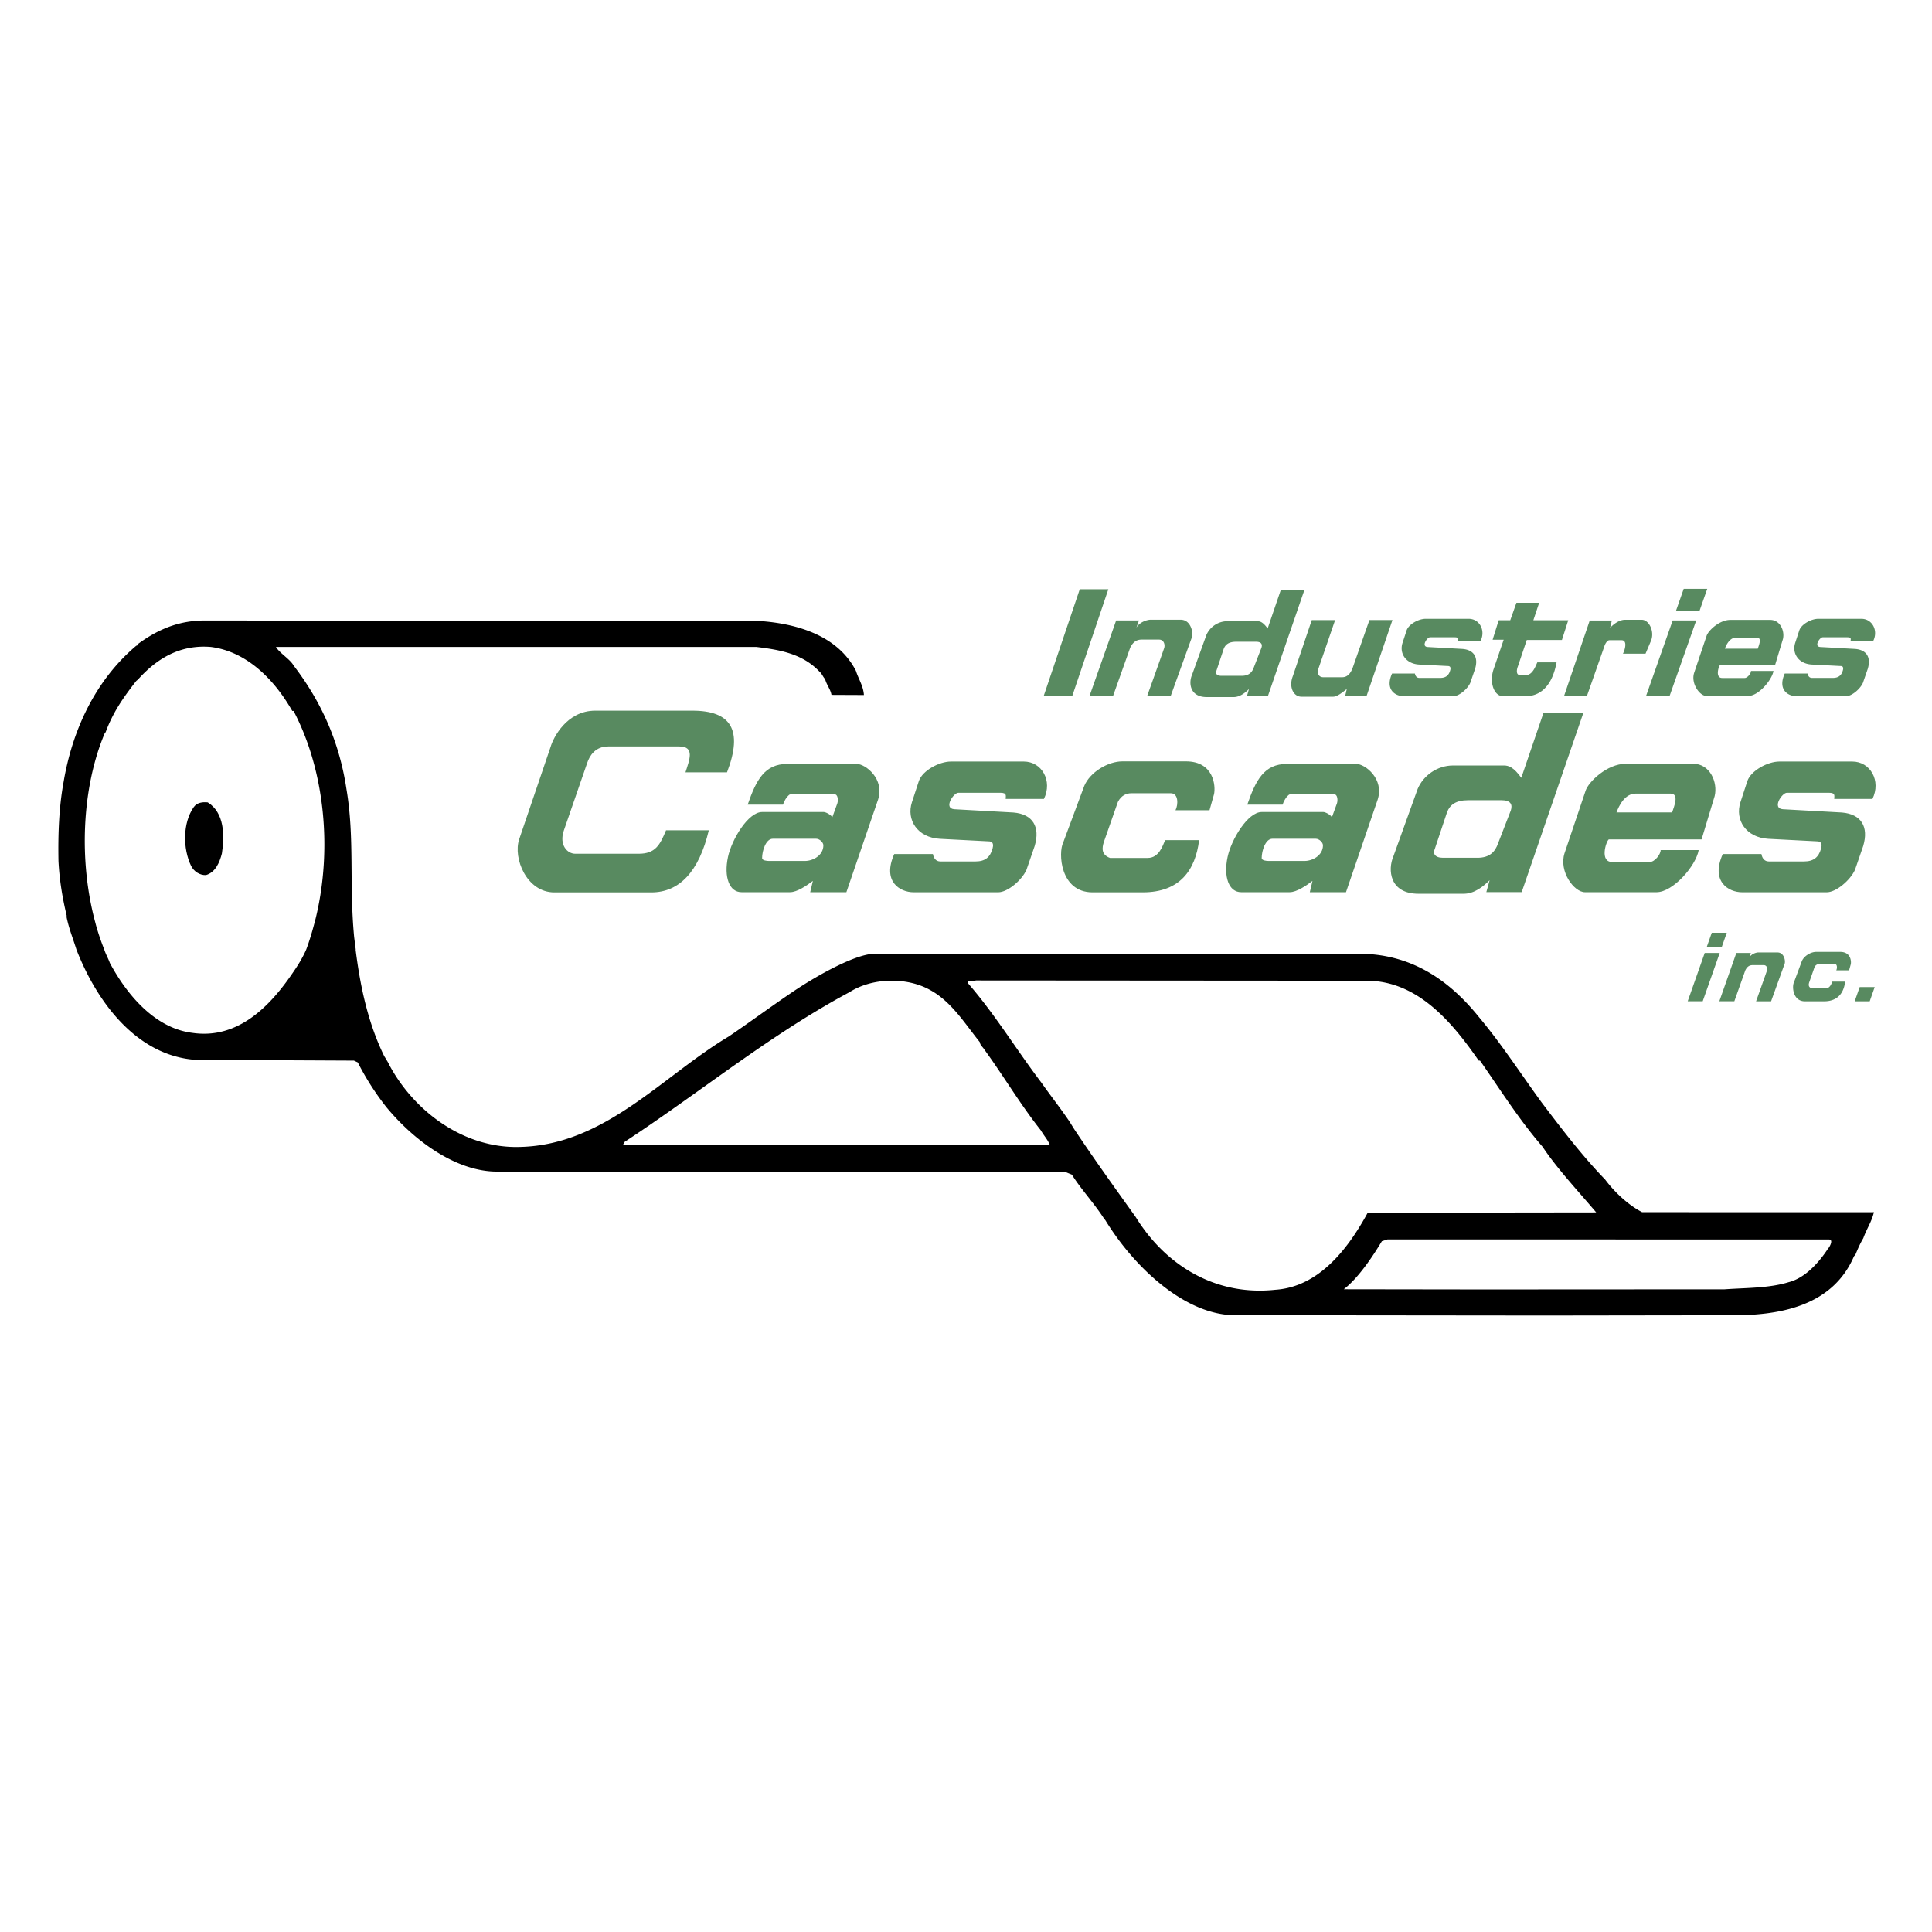
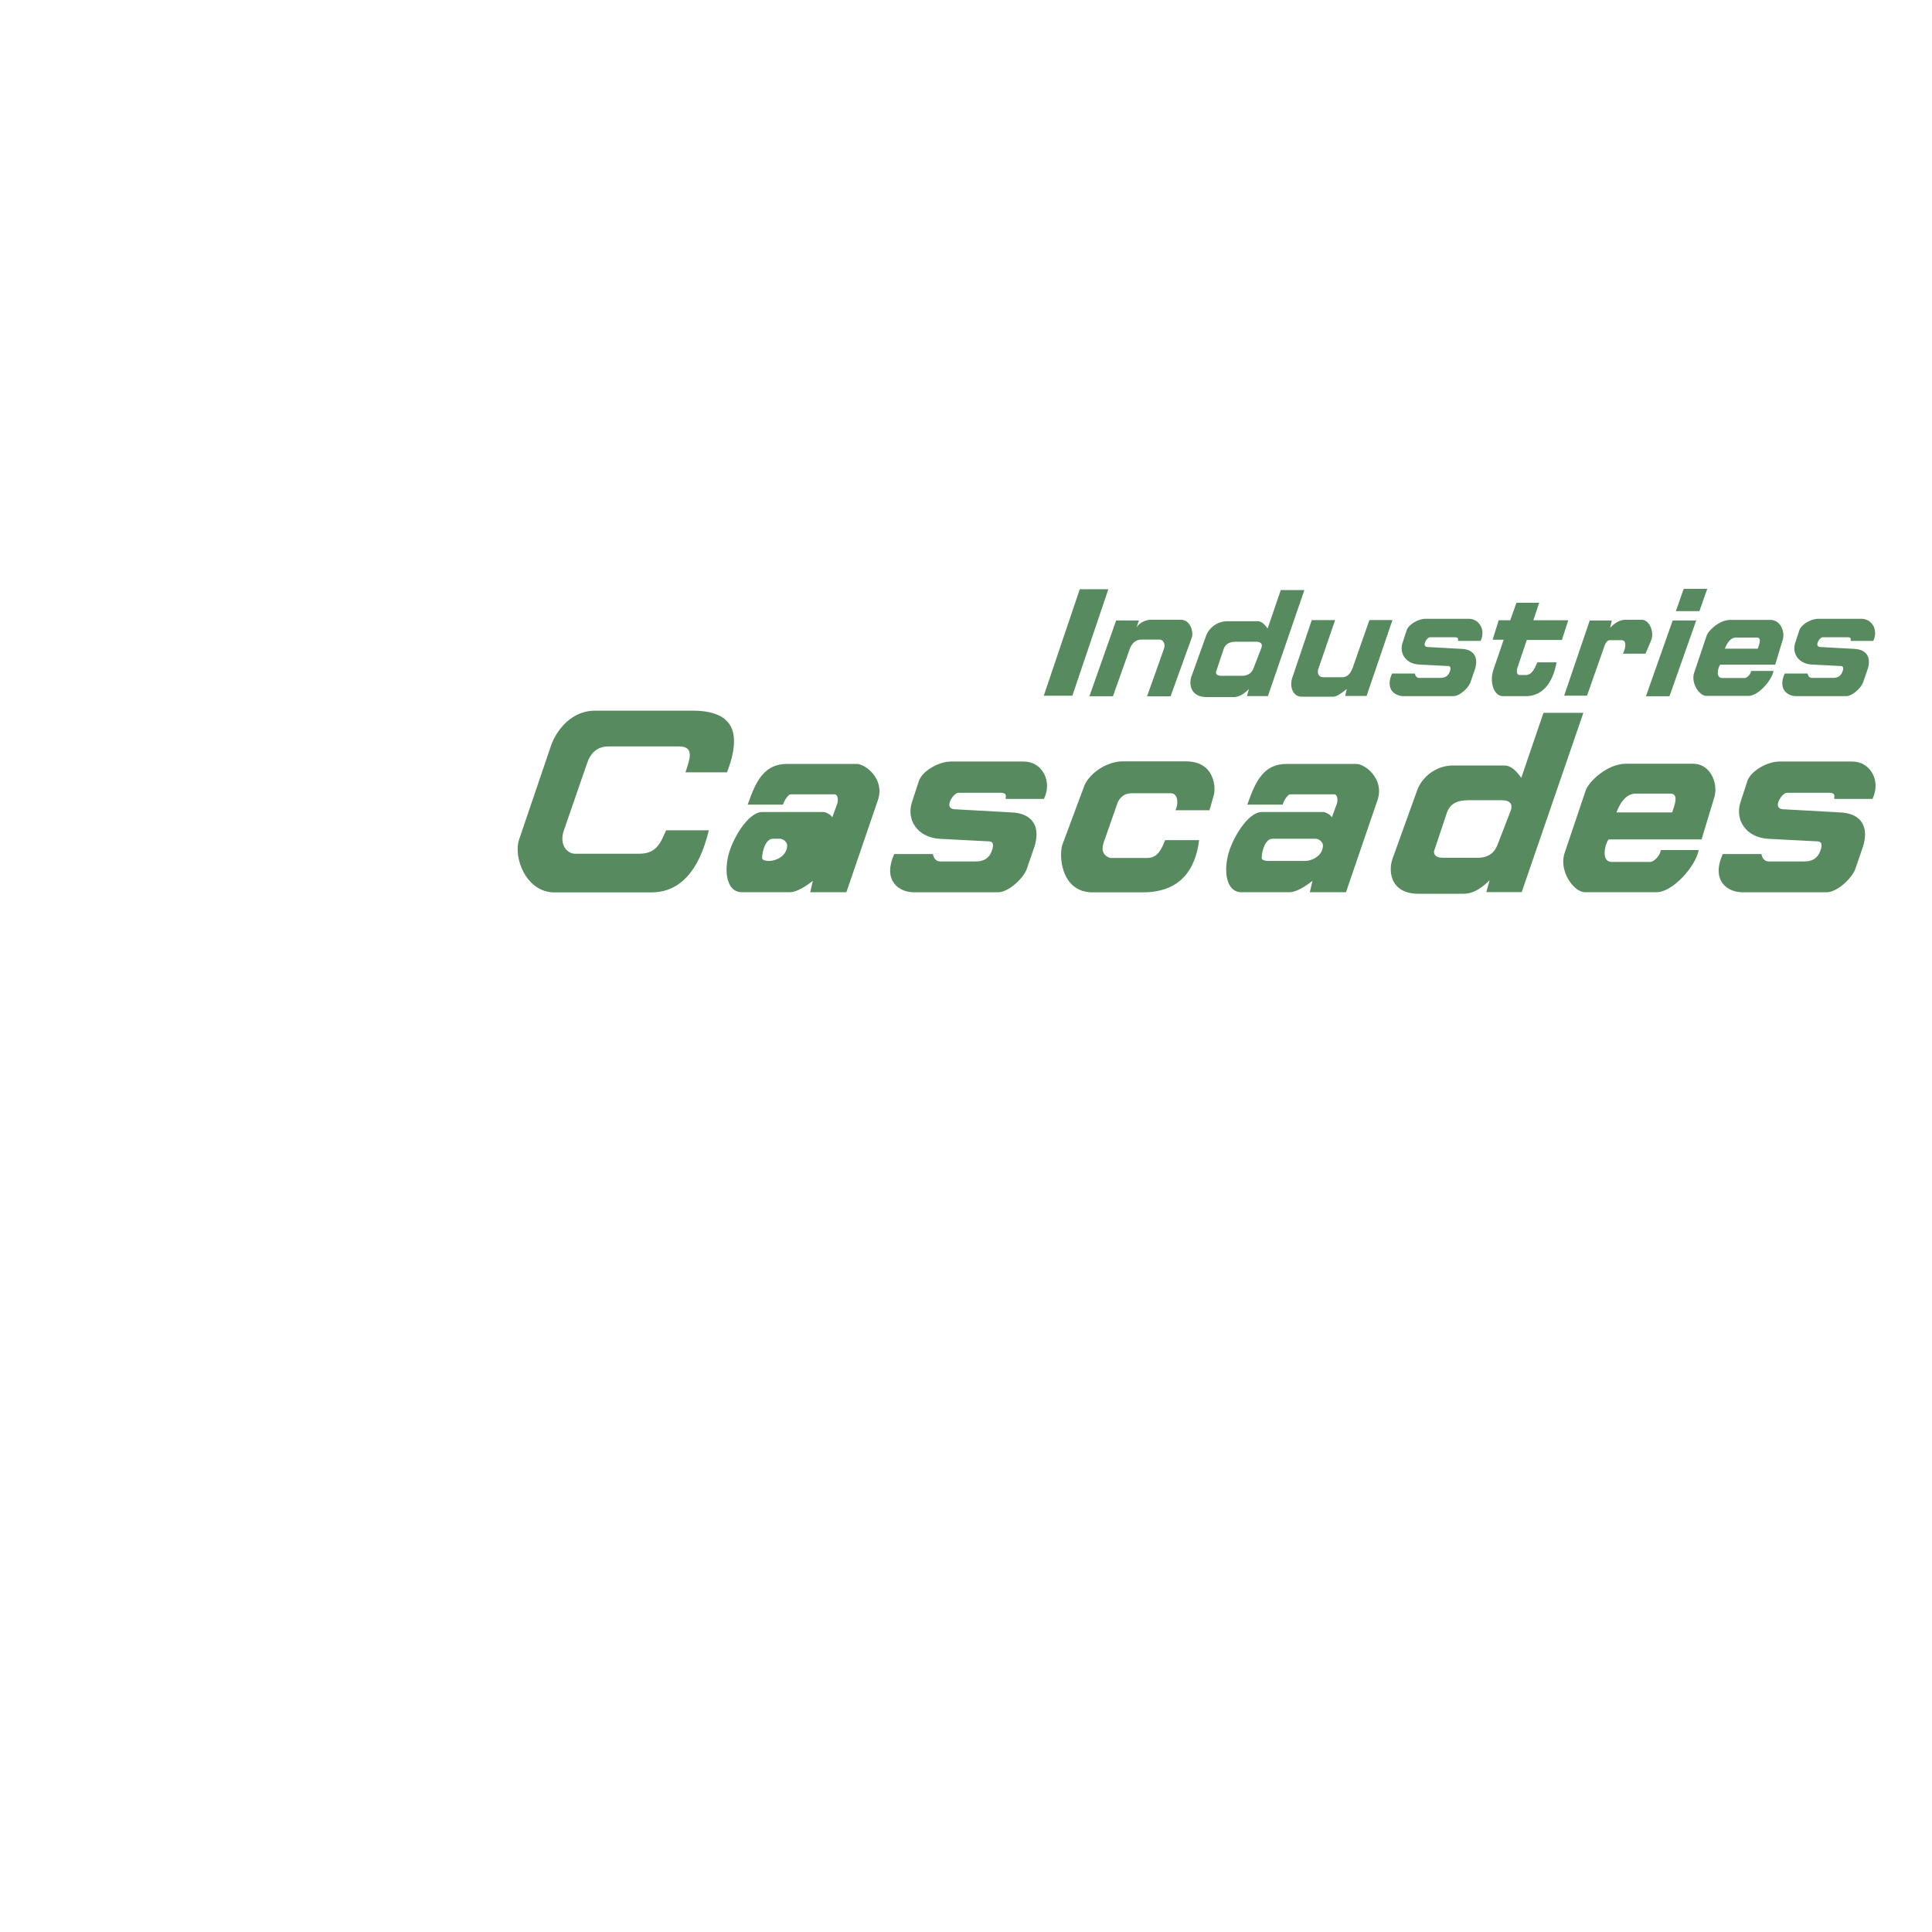
<svg xmlns="http://www.w3.org/2000/svg" width="2500" height="2500" viewBox="0 0 192.756 192.756">
  <g fill-rule="evenodd" clip-rule="evenodd">
-     <path fill="#fff" d="M0 0h192.756v192.756H0V0z" />
    <path d="M137.514 92.994c7.195.479 10.074 4.076 14.602 9.833 3.627 4.917 9.234 12.832 12.832 15.23h24.975c-.361 8.034-5.066 15.95-15.381 15.95h-50.248c-10.404-.601-14.002-6.596-18.078-12.952-1.199-1.799.51-1.439-9.864-1.439h-47.13c-3.507 0-11.632-2.878-15.709-11.153-2.279 0-9.324-.119-13.671 0-7.045.6-16.76-8.874-17-23.024-.167-9.851 3.238-16.19 4.917-18.588 4.812-6.874 9.804-8.035 14.72-8.035h52.047c6.266.6 11.363 1.319 14.481 7.675 2.429 4.677 6.716 20.987 8.874 26.504h39.633v-.001zM172.281 93.062l-.5 1.42h-1.498l.5-1.42h1.498zM171.578 95.075l-1.699 4.821h-1.498l1.699-4.821h1.498zM183.594 94.97h-2.387c-.545 0-1.217.405-1.436.92l-.795 2.137c-.188.375-.125 1.873 1.107 1.873h1.887c1.404 0 1.982-.843 2.123-1.967h-1.279c-.094.219-.234.671-.656.671h-1.42c-.342-.124-.295-.39-.234-.593l.531-1.514a.545.545 0 0 1 .5-.326h1.498c.281 0 .281.42.172.639h1.279l.17-.608c.063-.296 0-1.232-1.06-1.232zM174.527 95.531l.16-.456h-1.451l-1.699 4.821h1.498l1.098-3.093c.135-.263.322-.512.727-.512h1.107c.312 0 .391.327.328.53s-1.092 3.078-1.092 3.078h1.498l1.342-3.718c.125-.25-.016-1.154-.703-1.154h-1.918c-.188.001-.672.126-.895.504zM187.039 98.48l-.498 1.42h-1.498l.498-1.42h1.498z" fill="#fff" />
-     <path fill="#588a60" d="M172.281 93.062l-.5 1.42h-1.498l.5-1.42h1.498zM171.578 95.075l-1.699 4.821h-1.498l1.699-4.821h1.498zM183.594 94.97h-2.387c-.545 0-1.217.405-1.436.92l-.795 2.137c-.188.375-.125 1.873 1.107 1.873h1.887c1.404 0 1.982-.843 2.123-1.967h-1.279c-.094.219-.234.671-.656.671h-1.42c-.342-.124-.295-.39-.234-.593l.531-1.514a.545.545 0 0 1 .5-.326h1.498c.281 0 .281.42.172.639h1.279l.17-.608c.063-.296 0-1.232-1.06-1.232zM174.527 95.531l.16-.456h-1.451l-1.699 4.821h1.498l1.098-3.093c.135-.263.322-.512.727-.512h1.107c.312 0 .391.327.328.53s-1.092 3.078-1.092 3.078h1.498l1.342-3.718c.125-.25-.016-1.154-.703-1.154h-1.918c-.188.001-.672.126-.895.504zM187.039 98.48l-.498 1.42h-1.498l.498-1.42h1.498z" />
    <path d="M70.718 82.84c-.984 4.144-2.953 6.195-5.733 6.195h-9.681c-2.78 0-4.132-3.439-3.508-5.292l3.139-9.23c.246-.861 1.58-3.61 4.451-3.61h9.702c3.805 0 5.087 1.887 3.446 6.153H68.39c.37-1.189.985-2.583-.615-2.583h-7.097c-1.271 0-1.846.902-2.092 1.64l-2.339 6.769c-.471 1.395.329 2.297 1.148 2.297h6.318c1.672 0 2.124-.862 2.738-2.339h4.267zM146.035 89.171h-4.512c-2.906 0-3.078-2.42-2.504-3.733l2.422-6.728c.574-1.354 1.969-2.338 3.527-2.338h5.086c.451 0 .965.164 1.725 1.231l2.215-6.482h3.979l-6.152 17.886h-3.529l.328-1.189c-.643.642-1.532 1.353-2.585 1.353zm3.795-9.332h-3.365c-1.209 0-1.803.451-2.09 1.189l-1.232 3.692c-.205.41 0 .861.82.861h3.447c1.23 0 1.764-.615 2.051-1.436l1.271-3.282c.206-.614-.041-1.024-.902-1.024zM78.126 80.277h-3.528c.841-2.42 1.662-4.061 3.959-4.061h6.913c.882 0 2.81 1.498 2.133 3.569l-3.159 9.23h-3.609l.266-1.127c-.615.472-1.58 1.127-2.277 1.127h-4.841c-1.23 0-1.772-1.526-1.354-3.507.37-1.743 2.01-4.492 3.405-4.492h6.153c.226 0 .841.349.841.554l.513-1.415c.103-.308.062-.903-.267-.903h-4.267c-.246 0-.228.018-.349.124-.162.143-.408.491-.532.901zm3.303 3.406h-4.328c-.698 0-1.066 1.21-1.066 1.928 0 .247.492.287.677.287h3.609c.759 0 1.826-.533 1.826-1.559-.001-.287-.369-.656-.718-.656zM104.152 79.711h-3.816c0-.287.164-.616-.533-.616H95.62c-.492 0-1.518 1.559-.41 1.642l5.906.328c1.93.164 2.682 1.428 2.113 3.343l-.82 2.379c-.471 1.046-1.887 2.235-2.811 2.235h-8.45c-1.354 0-3.159-1.066-1.928-3.815h3.856c.082.451.329.739.738.739h3.528c.943 0 1.447-.427 1.682-1.272.205-.738-.246-.738-.492-.738l-4.758-.247c-2.236-.123-3.364-1.887-2.79-3.651l.697-2.133c.369-1.025 2.01-1.928 3.2-1.928h7.26c1.806 0 2.892 1.928 2.011 3.734zM118.314 75.961h-6.328c-1.447 0-3.227 1.076-3.805 2.44l-2.109 5.666c-.496.993-.332 4.963 2.936 4.963h5.006c3.721 0 5.252-2.233 5.623-5.211h-3.391c-.248.579-.621 1.778-1.736 1.778h-3.764c-.91-.331-.787-1.033-.621-1.571l1.406-4.012c.33-.662.869-.869 1.324-.869h3.971c.744 0 .744 1.117.453 1.696h3.393l.455-1.613c.166-.786 0-3.267-2.813-3.267zM127.971 80.277h-3.527c.842-2.42 1.662-4.061 3.959-4.061h6.912c.883 0 2.811 1.498 2.133 3.569l-3.158 9.23h-3.609l.266-1.127c-.615.472-1.578 1.127-2.275 1.127h-4.842c-1.23 0-1.773-1.526-1.354-3.507.369-1.743 2.01-4.492 3.404-4.492h6.154c.225 0 .84.349.84.554l.514-1.415c.104-.308.061-.903-.268-.903h-4.266c-.246 0-.229.018-.35.124-.164.143-.41.491-.533.901zm3.302 3.406h-4.328c-.697 0-1.066 1.21-1.066 1.928 0 .247.492.287.678.287h3.609c.76 0 1.826-.533 1.826-1.559 0-.287-.369-.656-.719-.656zM168.93 76.199c1.693 0 2.471 1.878 2.143 3.225l-1.307 4.327h-9.264c-.287.245-.898 2.245.326 2.245h3.795c.449 0 1.062-.735 1.062-1.183h3.795c-.285 1.591-2.57 4.203-4.203 4.203h-7.145c-1.102 0-2.611-2.081-2.041-3.877l2.104-6.245c.266-.857 2.121-2.694 4.02-2.694h6.715v-.001zm-2.266 2.98h-3.469c-1.102 0-1.674 1.224-1.918 1.877h5.551c.203-.612.734-1.877-.164-1.877zM186.814 79.711H183c0-.287.164-.616-.533-.616h-4.186c-.492 0-1.518 1.559-.408 1.642l5.906.328c1.928.164 2.682 1.428 2.113 3.343l-.82 2.379c-.473 1.046-1.887 2.235-2.811 2.235h-8.451c-1.354 0-3.158-1.066-1.928-3.815h3.855c.082.451.328.739.738.739h3.527c.945 0 1.449-.427 1.684-1.272.205-.738-.246-.738-.492-.738l-4.76-.247c-2.234-.123-3.363-1.887-2.789-3.651l.697-2.133c.369-1.025 2.01-1.928 3.199-1.928h7.262c1.806 0 2.894 1.928 2.011 3.734z" fill="#fff" />
-     <path d="M70.718 82.84c-.984 4.144-2.953 6.195-5.733 6.195h-9.681c-2.78 0-4.132-3.439-3.508-5.292l3.139-9.23c.246-.861 1.58-3.61 4.451-3.61h9.702c3.805 0 5.087 1.887 3.446 6.153H68.39c.37-1.189.985-2.583-.615-2.583h-7.097c-1.271 0-1.846.902-2.092 1.64l-2.339 6.769c-.471 1.395.329 2.297 1.148 2.297h6.318c1.672 0 2.124-.862 2.738-2.339h4.267zM146.035 89.171h-4.512c-2.906 0-3.078-2.42-2.504-3.733l2.422-6.728c.574-1.354 1.969-2.338 3.527-2.338h5.086c.451 0 .965.164 1.725 1.231l2.215-6.482h3.979l-6.152 17.886h-3.529l.328-1.189c-.643.642-1.532 1.353-2.585 1.353zm3.795-9.332h-3.365c-1.209 0-1.803.451-2.09 1.189l-1.232 3.692c-.205.41 0 .861.82.861h3.447c1.23 0 1.764-.615 2.051-1.436l1.271-3.282c.206-.614-.041-1.024-.902-1.024zM78.126 80.277h-3.528c.841-2.42 1.662-4.061 3.959-4.061h6.913c.882 0 2.81 1.498 2.133 3.569l-3.159 9.23h-3.609l.266-1.127c-.615.472-1.58 1.127-2.277 1.127h-4.841c-1.23 0-1.772-1.526-1.354-3.507.37-1.743 2.01-4.492 3.405-4.492h6.153c.226 0 .841.349.841.554l.513-1.415c.103-.308.062-.903-.267-.903h-4.267c-.246 0-.228.018-.349.124-.162.143-.408.491-.532.901zm3.303 3.406h-4.328c-.698 0-1.066 1.21-1.066 1.928 0 .247.492.287.677.287h3.609c.759 0 1.826-.533 1.826-1.559-.001-.287-.369-.656-.718-.656zM104.152 79.711h-3.816c0-.287.164-.616-.533-.616H95.62c-.492 0-1.518 1.559-.41 1.642l5.906.328c1.93.164 2.682 1.428 2.113 3.343l-.82 2.379c-.471 1.046-1.887 2.235-2.811 2.235h-8.45c-1.354 0-3.159-1.066-1.928-3.815h3.856c.082.451.329.739.738.739h3.528c.943 0 1.447-.427 1.682-1.272.205-.738-.246-.738-.492-.738l-4.758-.247c-2.236-.123-3.364-1.887-2.79-3.651l.697-2.133c.369-1.025 2.01-1.928 3.2-1.928h7.26c1.806 0 2.892 1.928 2.011 3.734zM118.314 75.961h-6.328c-1.447 0-3.227 1.076-3.805 2.44l-2.109 5.666c-.496.993-.332 4.963 2.936 4.963h5.006c3.721 0 5.252-2.233 5.623-5.211h-3.391c-.248.579-.621 1.778-1.736 1.778h-3.764c-.91-.331-.787-1.033-.621-1.571l1.406-4.012c.33-.662.869-.869 1.324-.869h3.971c.744 0 .744 1.117.453 1.696h3.393l.455-1.613c.166-.786 0-3.267-2.813-3.267zM127.971 80.277h-3.527c.842-2.42 1.662-4.061 3.959-4.061h6.912c.883 0 2.811 1.498 2.133 3.569l-3.158 9.23h-3.609l.266-1.127c-.615.472-1.578 1.127-2.275 1.127h-4.842c-1.23 0-1.773-1.526-1.354-3.507.369-1.743 2.01-4.492 3.404-4.492h6.154c.225 0 .84.349.84.554l.514-1.415c.104-.308.061-.903-.268-.903h-4.266c-.246 0-.229.018-.35.124-.164.143-.41.491-.533.901zm3.302 3.406h-4.328c-.697 0-1.066 1.21-1.066 1.928 0 .247.492.287.678.287h3.609c.76 0 1.826-.533 1.826-1.559 0-.287-.369-.656-.719-.656zM168.93 76.199c1.693 0 2.471 1.878 2.143 3.225l-1.307 4.327h-9.264c-.287.245-.898 2.245.326 2.245h3.795c.449 0 1.062-.735 1.062-1.183h3.795c-.285 1.591-2.57 4.203-4.203 4.203h-7.145c-1.102 0-2.611-2.081-2.041-3.877l2.104-6.245c.266-.857 2.121-2.694 4.02-2.694h6.715v-.001zm-2.266 2.98h-3.469c-1.102 0-1.674 1.224-1.918 1.877h5.551c.203-.612.734-1.877-.164-1.877zM186.814 79.711H183c0-.287.164-.616-.533-.616h-4.186c-.492 0-1.518 1.559-.408 1.642l5.906.328c1.928.164 2.682 1.428 2.113 3.343l-.82 2.379c-.473 1.046-1.887 2.235-2.811 2.235h-8.451c-1.354 0-3.158-1.066-1.928-3.815h3.855c.082.451.328.739.738.739h3.527c.945 0 1.449-.427 1.684-1.272.205-.738-.246-.738-.492-.738l-4.76-.247c-2.234-.123-3.363-1.887-2.789-3.651l.697-2.133c.369-1.025 2.01-1.928 3.199-1.928h7.262c1.806 0 2.894 1.928 2.011 3.734z" fill="#588a60" />
-     <path d="M186.598 120.945l-22.764-.006c-1.434-.744-2.793-2.051-3.689-3.256-2.307-2.384-4.332-5.049-6.332-7.689-2.076-2.846-3.973-5.793-6.229-8.484-3.102-3.871-6.967-6.407-12.17-6.355l-46.528-.002-1.647.008c-1.788 0-5.534 2.026-8.208 3.835-2.189 1.482-4.405 3.117-6.32 4.41-6.614 3.947-12.304 10.766-20.711 11.021-5.69.231-10.74-3.562-13.227-8.305 0-.051-.299-.508-.323-.567l-.112-.176c-1.602-3.263-2.392-6.906-2.859-10.637h.013l-.16-1.262c-.506-5.37.058-9.862-.763-14.732-.691-4.614-2.435-8.638-5.28-12.355-.358-.638-1.398-1.231-1.757-1.846h47.947c2.307.282 4.588.667 6.28 2.461.256.205.33.507.563.743.158.611.532.986.634 1.576l3.237.014c-.051-.897-.563-1.641-.795-2.41-1.82-3.538-5.896-4.716-9.612-4.973l-55.239-.051c-2.666-.026-4.767.871-6.767 2.332l-.065.096c-.025.077-.063.084-.114.084-4.101 3.46-6.382 8.434-7.254 13.585-.461 2.513-.563 5.152-.513 7.896.094 1.902.403 3.74.832 5.511h-.04c.234 1.205.644 2.179 1.002 3.332 1.974 5.075 5.896 10.56 11.869 10.996l15.815.077.384.18a26.697 26.697 0 0 0 2.871 4.486c2.896 3.485 7.042 6.407 11.022 6.407l56.74.052.615.256c.896 1.436 2.215 2.846 3.189 4.358l.148.184c2.928 4.781 8.008 9.479 12.949 9.479l30.855.032 18.232-.026c5.074.077 10.482-.819 12.662-5.896l.129-.13c.256-.615.461-1.101.795-1.664.334-.936.852-1.673 1.057-2.596l-.362.007zM19.189 103.047c-3.717-.461-6.511-3.768-8.229-6.972-.185-.521-.413-.847-.596-1.459l-.019-.025a24.282 24.282 0 0 1-.744-2.196c-.041-.154-.082-.307-.121-.46-1.602-5.983-1.348-13.286.967-18.775l.097-.122c.72-1.956 1.749-3.442 3.056-5.108l.161-.131c1.845-2.05 4.146-3.509 7.273-3.253 3.614.462 6.356 3.281 8.125 6.383h.128c3.145 5.98 3.869 13.877 2.21 20.689l-.154.587c-.229.86-.483 1.709-.79 2.525-.245.566-.629 1.297-1.299 2.261-2.245 3.321-5.476 6.735-10.065 6.056zm42.961 11.177l.18-.308c6.615-4.343 12.796-9.298 19.582-13.322a74.052 74.052 0 0 1 2.872-1.622c2.256-1.436 5.716-1.513 8.049-.18 2.102 1.153 3.435 3.333 4.921 5.179.051.332.256.436.436.717 1.002 1.379 1.914 2.771 2.836 4.146.896 1.335 1.803 2.653 2.812 3.929.332.573.691.934.898 1.462H62.15v-.001zm65.082 14.457c-5.973.641-10.959-2.449-13.92-7.255-2.127-2.973-4.164-5.803-6.139-8.775l-.48-.772c-.312-.458-.6-.862-.875-1.241-.648-.894-1.229-1.645-1.912-2.616-2.461-3.23-4.59-6.768-7.305-9.895v-.205l.793-.103 38.992.027c5.102.025 8.531 4.202 11.146 7.97h.127c2.025 2.896 3.896 5.896 6.256 8.612 1.383 2.103 3.646 4.532 5.338 6.532l-22.795.03a27.655 27.655 0 0 1-1.271 2.122c-1.873 2.815-4.445 5.342-7.955 5.569zm55.11-4.044c-.896 1.358-2.256 2.87-3.869 3.281-1.975.615-4.307.563-6.41.717l-24.229.013-13.766-.019c1.441-1.101 2.873-3.248 3.801-4.793l.564-.18 44.037.006c.446 0 .157.65-.128.975z" />
-     <path d="M20.728 80.055c-.487-.052-1.077 0-1.41.486-1.102 1.589-1.077 4.127-.256 5.844.282.564.872.949 1.487.924.948-.282 1.359-1.256 1.589-2.154.281-1.793.255-4.075-1.41-5.1z" />
+     <path d="M70.718 82.84c-.984 4.144-2.953 6.195-5.733 6.195h-9.681c-2.78 0-4.132-3.439-3.508-5.292l3.139-9.23c.246-.861 1.58-3.61 4.451-3.61h9.702c3.805 0 5.087 1.887 3.446 6.153H68.39c.37-1.189.985-2.583-.615-2.583h-7.097c-1.271 0-1.846.902-2.092 1.64l-2.339 6.769c-.471 1.395.329 2.297 1.148 2.297h6.318c1.672 0 2.124-.862 2.738-2.339h4.267zM146.035 89.171h-4.512c-2.906 0-3.078-2.42-2.504-3.733l2.422-6.728c.574-1.354 1.969-2.338 3.527-2.338h5.086c.451 0 .965.164 1.725 1.231l2.215-6.482h3.979l-6.152 17.886h-3.529l.328-1.189c-.643.642-1.532 1.353-2.585 1.353zm3.795-9.332h-3.365c-1.209 0-1.803.451-2.09 1.189l-1.232 3.692c-.205.41 0 .861.82.861h3.447c1.23 0 1.764-.615 2.051-1.436l1.271-3.282c.206-.614-.041-1.024-.902-1.024zM78.126 80.277h-3.528c.841-2.42 1.662-4.061 3.959-4.061h6.913c.882 0 2.81 1.498 2.133 3.569l-3.159 9.23h-3.609l.266-1.127c-.615.472-1.58 1.127-2.277 1.127h-4.841c-1.23 0-1.772-1.526-1.354-3.507.37-1.743 2.01-4.492 3.405-4.492h6.153c.226 0 .841.349.841.554l.513-1.415c.103-.308.062-.903-.267-.903h-4.267c-.246 0-.228.018-.349.124-.162.143-.408.491-.532.901zm3.303 3.406h-4.328c-.698 0-1.066 1.21-1.066 1.928 0 .247.492.287.677.287c.759 0 1.826-.533 1.826-1.559-.001-.287-.369-.656-.718-.656zM104.152 79.711h-3.816c0-.287.164-.616-.533-.616H95.62c-.492 0-1.518 1.559-.41 1.642l5.906.328c1.93.164 2.682 1.428 2.113 3.343l-.82 2.379c-.471 1.046-1.887 2.235-2.811 2.235h-8.45c-1.354 0-3.159-1.066-1.928-3.815h3.856c.082.451.329.739.738.739h3.528c.943 0 1.447-.427 1.682-1.272.205-.738-.246-.738-.492-.738l-4.758-.247c-2.236-.123-3.364-1.887-2.79-3.651l.697-2.133c.369-1.025 2.01-1.928 3.2-1.928h7.26c1.806 0 2.892 1.928 2.011 3.734zM118.314 75.961h-6.328c-1.447 0-3.227 1.076-3.805 2.44l-2.109 5.666c-.496.993-.332 4.963 2.936 4.963h5.006c3.721 0 5.252-2.233 5.623-5.211h-3.391c-.248.579-.621 1.778-1.736 1.778h-3.764c-.91-.331-.787-1.033-.621-1.571l1.406-4.012c.33-.662.869-.869 1.324-.869h3.971c.744 0 .744 1.117.453 1.696h3.393l.455-1.613c.166-.786 0-3.267-2.813-3.267zM127.971 80.277h-3.527c.842-2.42 1.662-4.061 3.959-4.061h6.912c.883 0 2.811 1.498 2.133 3.569l-3.158 9.23h-3.609l.266-1.127c-.615.472-1.578 1.127-2.275 1.127h-4.842c-1.23 0-1.773-1.526-1.354-3.507.369-1.743 2.01-4.492 3.404-4.492h6.154c.225 0 .84.349.84.554l.514-1.415c.104-.308.061-.903-.268-.903h-4.266c-.246 0-.229.018-.35.124-.164.143-.41.491-.533.901zm3.302 3.406h-4.328c-.697 0-1.066 1.21-1.066 1.928 0 .247.492.287.678.287h3.609c.76 0 1.826-.533 1.826-1.559 0-.287-.369-.656-.719-.656zM168.93 76.199c1.693 0 2.471 1.878 2.143 3.225l-1.307 4.327h-9.264c-.287.245-.898 2.245.326 2.245h3.795c.449 0 1.062-.735 1.062-1.183h3.795c-.285 1.591-2.57 4.203-4.203 4.203h-7.145c-1.102 0-2.611-2.081-2.041-3.877l2.104-6.245c.266-.857 2.121-2.694 4.02-2.694h6.715v-.001zm-2.266 2.98h-3.469c-1.102 0-1.674 1.224-1.918 1.877h5.551c.203-.612.734-1.877-.164-1.877zM186.814 79.711H183c0-.287.164-.616-.533-.616h-4.186c-.492 0-1.518 1.559-.408 1.642l5.906.328c1.928.164 2.682 1.428 2.113 3.343l-.82 2.379c-.473 1.046-1.887 2.235-2.811 2.235h-8.451c-1.354 0-3.158-1.066-1.928-3.815h3.855c.082.451.328.739.738.739h3.527c.945 0 1.449-.427 1.684-1.272.205-.738-.246-.738-.492-.738l-4.76-.247c-2.234-.123-3.363-1.887-2.789-3.651l.697-2.133c.369-1.025 2.01-1.928 3.199-1.928h7.262c1.806 0 2.894 1.928 2.011 3.734z" fill="#588a60" />
    <path d="M176.617 61.848c1.002 0 1.461 1.11 1.268 1.907l-.773 2.559h-5.479c-.17.145-.533 1.328.191 1.328h2.246c.266 0 .627-.434.627-.7h2.246c-.17.941-1.521 2.486-2.486 2.486h-4.227c-.65 0-1.543-1.231-1.207-2.293l1.244-3.694c.156-.507 1.256-1.594 2.379-1.594h3.971v.001zm-1.34 1.762h-2.053c-.652 0-.99.724-1.135 1.11h3.285c.12-.362.435-1.11-.097-1.11zM158.338 69.406h-2.281l2.549-7.497h2.207l-.17.728c.305-.339.898-.801 1.48-.801h1.674c.729 0 1.287 1.153.936 2.062l-.559 1.323h-2.256c.17-.292.508-1.347-.135-1.347h-1.213c-.219 0-.436.364-.51.63l-1.722 4.902zM147.719 63.944h-2.258c0-.17.098-.363-.314-.363h-2.475c-.291 0-.898.921-.244.97l3.494.194c1.141.097 1.586.844 1.25 1.978l-.484 1.407c-.279.619-1.117 1.323-1.662 1.323h-4.998c-.801 0-1.869-.631-1.141-2.256h2.279c.049.267.195.437.438.437h2.086c.559 0 .857-.252.996-.752.121-.436-.146-.436-.291-.436l-2.814-.146c-1.322-.072-1.99-1.116-1.65-2.16l.412-1.261c.219-.606 1.189-1.141 1.893-1.141h4.295c1.067-.002 1.709 1.139 1.188 2.206zM152.326 63.851h3.506l.631-1.966h-3.482l.582-1.746h-2.268l-.619 1.746h-1.152l-.607 1.941h1.105l-.996 2.912c-.484 1.371.062 2.717.91 2.717h2.33c.775 0 2.475-.339 3.033-3.373h-1.918c-.17.34-.461 1.262-1.115 1.262h-.631c-.412 0-.305-.583-.207-.825l.898-2.668zM123.074 69.547h-2.668c-1.719 0-1.82-1.432-1.48-2.208l1.432-3.979a2.297 2.297 0 0 1 2.086-1.382h3.01c.266 0 .568.097 1.018.728l1.311-3.834h2.354l-3.639 10.579h-2.088l.195-.704c-.382.379-.908.8-1.531.8zm2.244-5.52h-1.988c-.717 0-1.068.267-1.238.704l-.727 2.184c-.123.243 0 .51.484.51h2.037c.729 0 1.045-.364 1.213-.85l.754-1.94c.122-.365-.025-.608-.535-.608zM138.924 61.864l-2.58 7.571h-2.135l.158-.692c-.365.279-.936.765-1.348.765h-3.178c-.811 0-1.271-.995-.859-2.038l1.893-5.605h2.33l-1.65 4.804c-.193.509.025.897.461.897h1.893c.631 0 .898-.558 1.043-.922l1.674-4.78h2.298zM170.332 58.749l-.781 2.226h-2.35l.783-2.226h2.348zM169.232 61.904l-2.666 7.559h-2.349l2.666-7.559h2.349zM113.379 62.62l.254-.716h-2.275l-2.666 7.559h2.348l1.723-4.849c.209-.411.504-.802 1.139-.802h1.738c.488 0 .611.514.514.831-.1.318-1.713 4.826-1.713 4.826h2.348l2.104-5.828c.197-.391-.023-1.811-1.1-1.811h-3.01c-.295.001-1.053.196-1.404.79zM110.58 58.787l-3.592 10.627h-2.851l3.592-10.627h2.851zM186.895 63.944h-2.256c0-.17.098-.363-.314-.363h-2.475c-.291 0-.898.921-.244.97l3.494.194c1.141.097 1.586.844 1.25 1.978l-.486 1.407c-.277.619-1.115 1.323-1.66 1.323h-5c-.799 0-1.867-.631-1.139-2.256h2.279c.049.267.195.437.438.437h2.086c.559 0 .857-.252.996-.752.121-.436-.146-.436-.291-.436l-2.814-.146c-1.322-.072-1.99-1.116-1.65-2.16l.412-1.261c.219-.606 1.189-1.141 1.893-1.141h4.295c1.066-.002 1.709 1.139 1.186 2.206z" fill="#fff" />
    <path d="M176.617 61.848c1.002 0 1.461 1.11 1.268 1.907l-.773 2.559h-5.479c-.17.145-.533 1.328.191 1.328h2.246c.266 0 .627-.434.627-.7h2.246c-.17.941-1.521 2.486-2.486 2.486h-4.227c-.65 0-1.543-1.231-1.207-2.293l1.244-3.694c.156-.507 1.256-1.594 2.379-1.594h3.971v.001zm-1.34 1.762h-2.053c-.652 0-.99.724-1.135 1.11h3.285c.12-.362.435-1.11-.097-1.11zM158.338 69.406h-2.281l2.549-7.497h2.207l-.17.728c.305-.339.898-.801 1.48-.801h1.674c.729 0 1.287 1.153.936 2.062l-.559 1.323h-2.256c.17-.292.508-1.347-.135-1.347h-1.213c-.219 0-.436.364-.51.63l-1.722 4.902zM147.719 63.944h-2.258c0-.17.098-.363-.314-.363h-2.475c-.291 0-.898.921-.244.97l3.494.194c1.141.097 1.586.844 1.25 1.978l-.484 1.407c-.279.619-1.117 1.323-1.662 1.323h-4.998c-.801 0-1.869-.631-1.141-2.256h2.279c.049.267.195.437.438.437h2.086c.559 0 .857-.252.996-.752.121-.436-.146-.436-.291-.436l-2.814-.146c-1.322-.072-1.99-1.116-1.65-2.16l.412-1.261c.219-.606 1.189-1.141 1.893-1.141h4.295c1.067-.002 1.709 1.139 1.188 2.206zM152.326 63.851h3.506l.631-1.966h-3.482l.582-1.746h-2.268l-.619 1.746h-1.152l-.607 1.941h1.105l-.996 2.912c-.484 1.371.062 2.717.91 2.717h2.33c.775 0 2.475-.339 3.033-3.373h-1.918c-.17.34-.461 1.262-1.115 1.262h-.631c-.412 0-.305-.583-.207-.825l.898-2.668zM123.074 69.547h-2.668c-1.719 0-1.82-1.432-1.48-2.208l1.432-3.979a2.297 2.297 0 0 1 2.086-1.382h3.01c.266 0 .568.097 1.018.728l1.311-3.834h2.354l-3.639 10.579h-2.088l.195-.704c-.382.379-.908.8-1.531.8zm2.244-5.52h-1.988c-.717 0-1.068.267-1.238.704l-.727 2.184c-.123.243 0 .51.484.51h2.037c.729 0 1.045-.364 1.213-.85l.754-1.94c.122-.365-.025-.608-.535-.608zM138.924 61.864l-2.58 7.571h-2.135l.158-.692c-.365.279-.936.765-1.348.765h-3.178c-.811 0-1.271-.995-.859-2.038l1.893-5.605h2.33l-1.65 4.804c-.193.509.025.897.461.897h1.893c.631 0 .898-.558 1.043-.922l1.674-4.78h2.298zM170.332 58.749l-.781 2.226h-2.35l.783-2.226h2.348zM169.232 61.904l-2.666 7.559h-2.349l2.666-7.559h2.349zM113.379 62.62l.254-.716h-2.275l-2.666 7.559h2.348l1.723-4.849c.209-.411.504-.802 1.139-.802h1.738c.488 0 .611.514.514.831-.1.318-1.713 4.826-1.713 4.826h2.348l2.104-5.828c.197-.391-.023-1.811-1.1-1.811h-3.01c-.295.001-1.053.196-1.404.79zM110.58 58.787l-3.592 10.627h-2.851l3.592-10.627h2.851zM186.895 63.944h-2.256c0-.17.098-.363-.314-.363h-2.475c-.291 0-.898.921-.244.97l3.494.194c1.141.097 1.586.844 1.25 1.978l-.486 1.407c-.277.619-1.115 1.323-1.66 1.323h-5c-.799 0-1.867-.631-1.139-2.256h2.279c.049.267.195.437.438.437h2.086c.559 0 .857-.252.996-.752.121-.436-.146-.436-.291-.436l-2.814-.146c-1.322-.072-1.99-1.116-1.65-2.16l.412-1.261c.219-.606 1.189-1.141 1.893-1.141h4.295c1.066-.002 1.709 1.139 1.186 2.206z" fill="#588a60" />
  </g>
</svg>